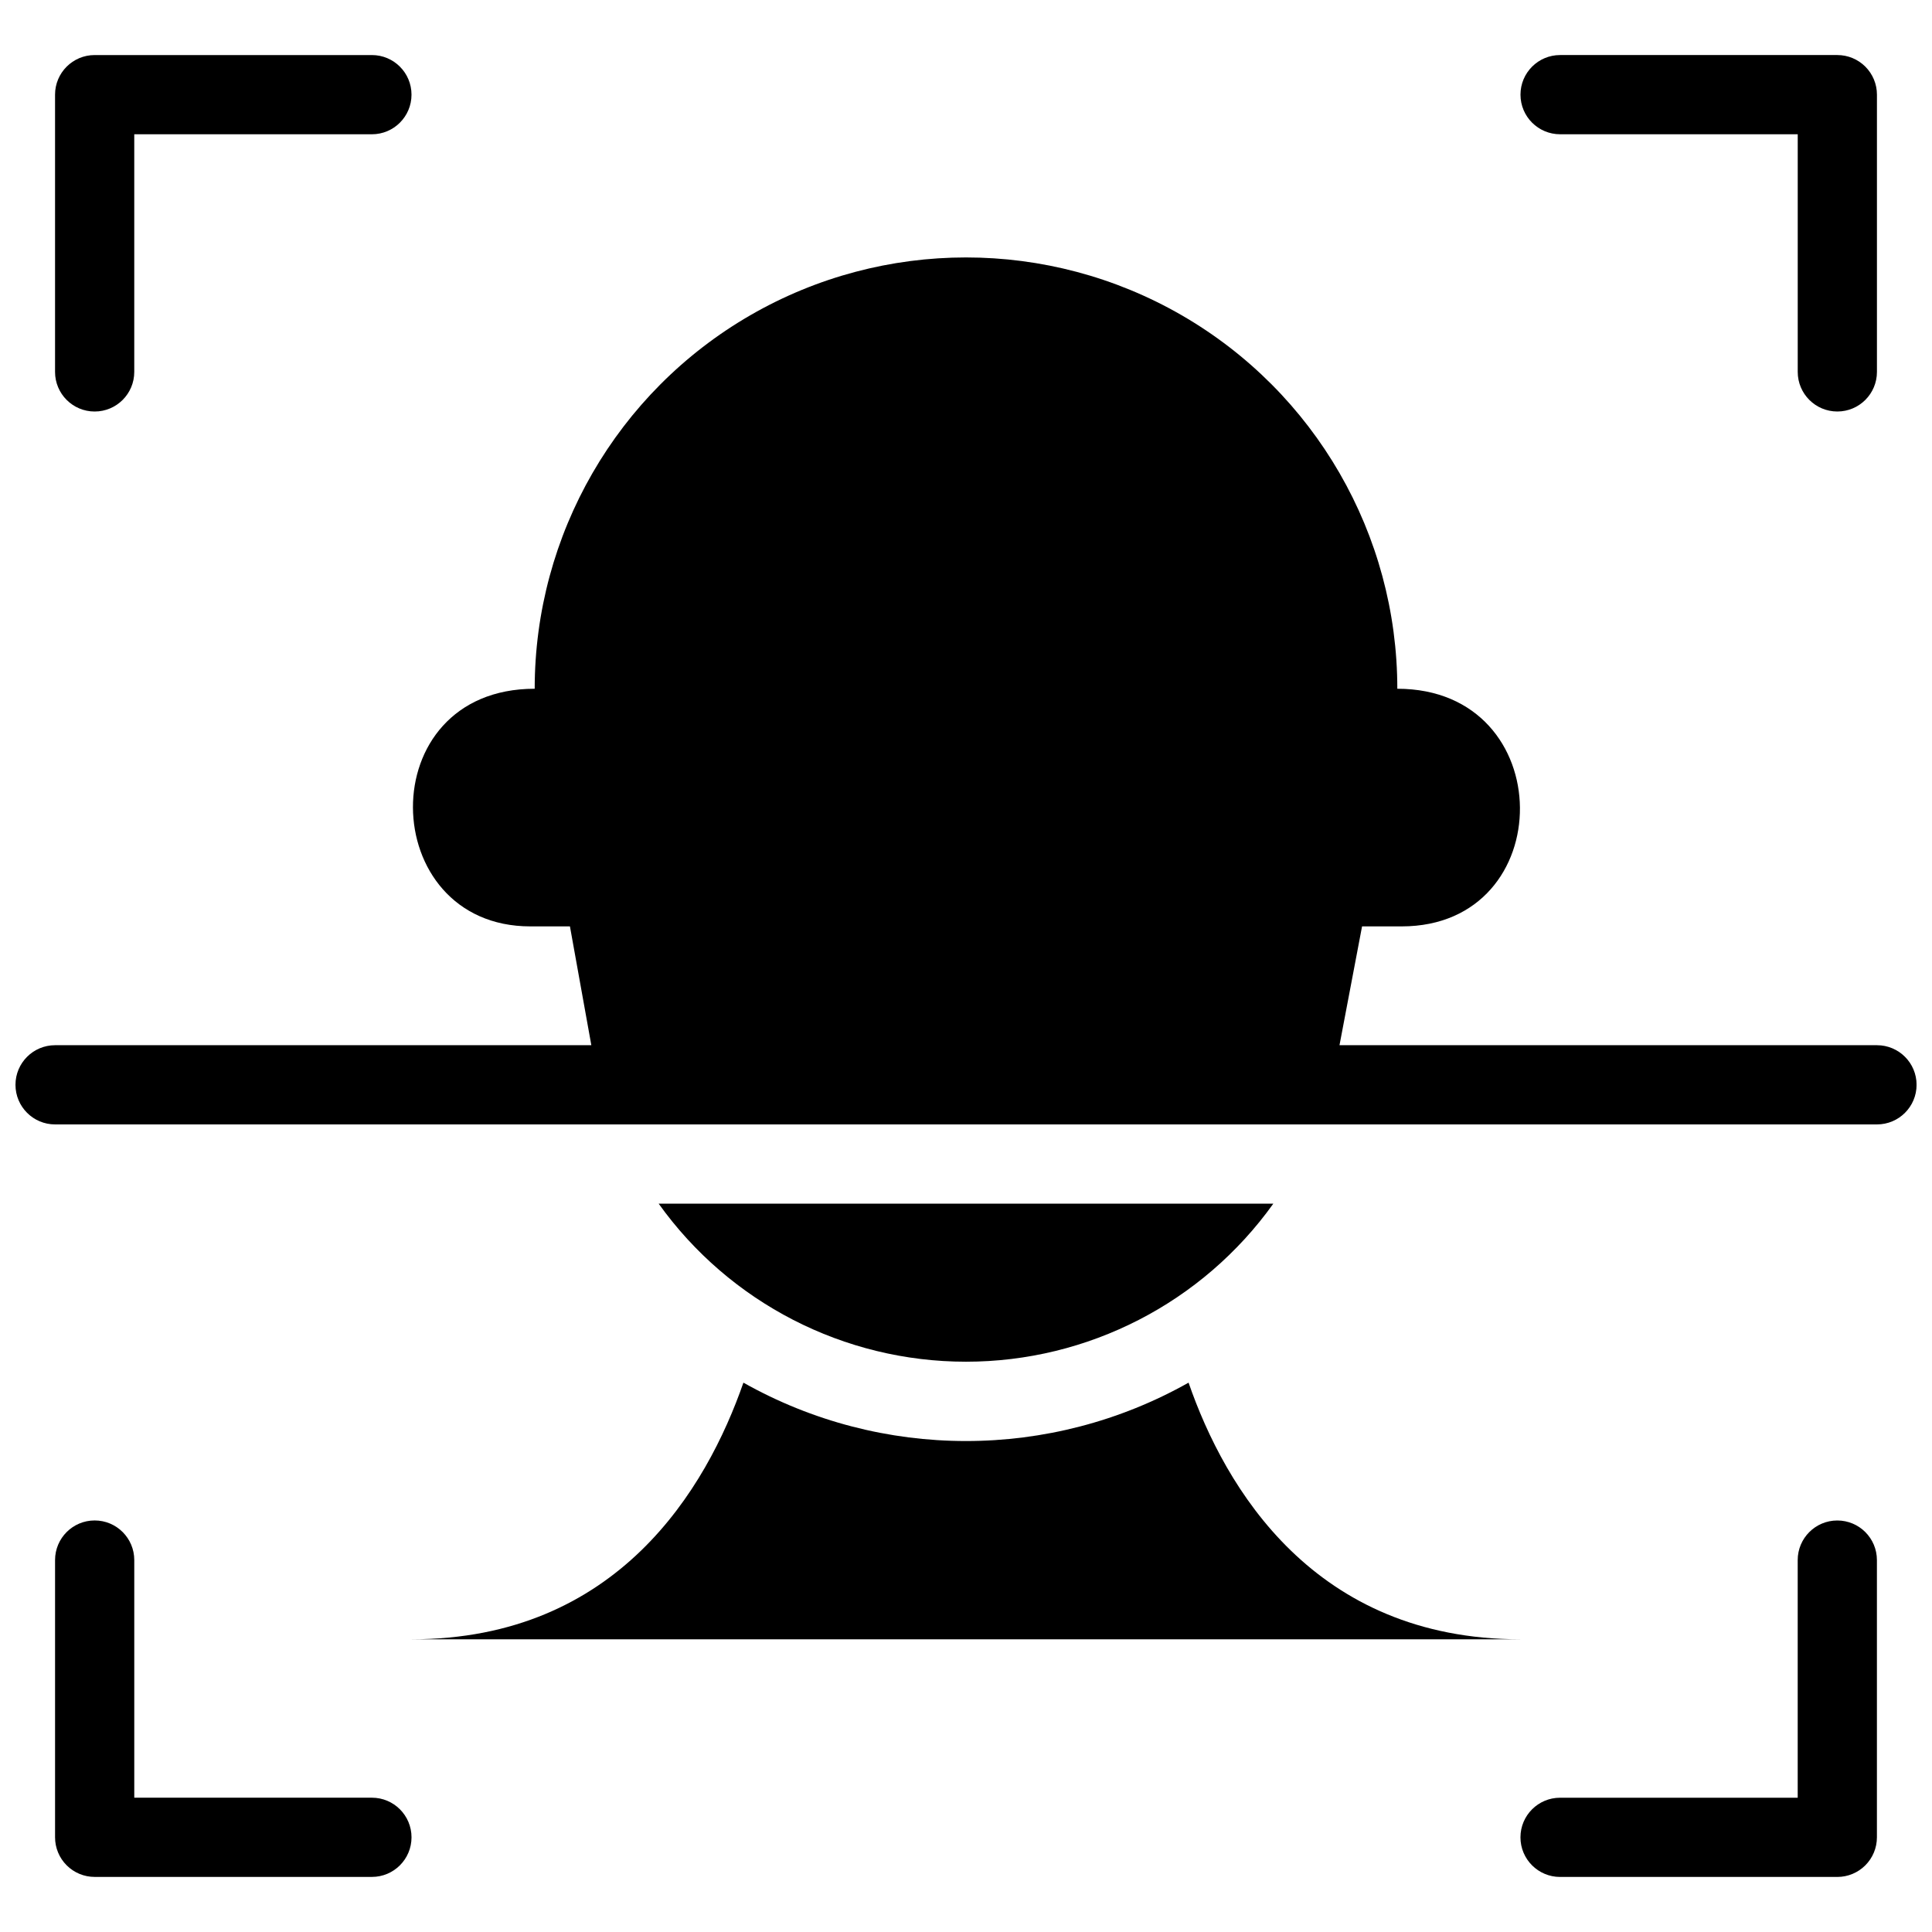
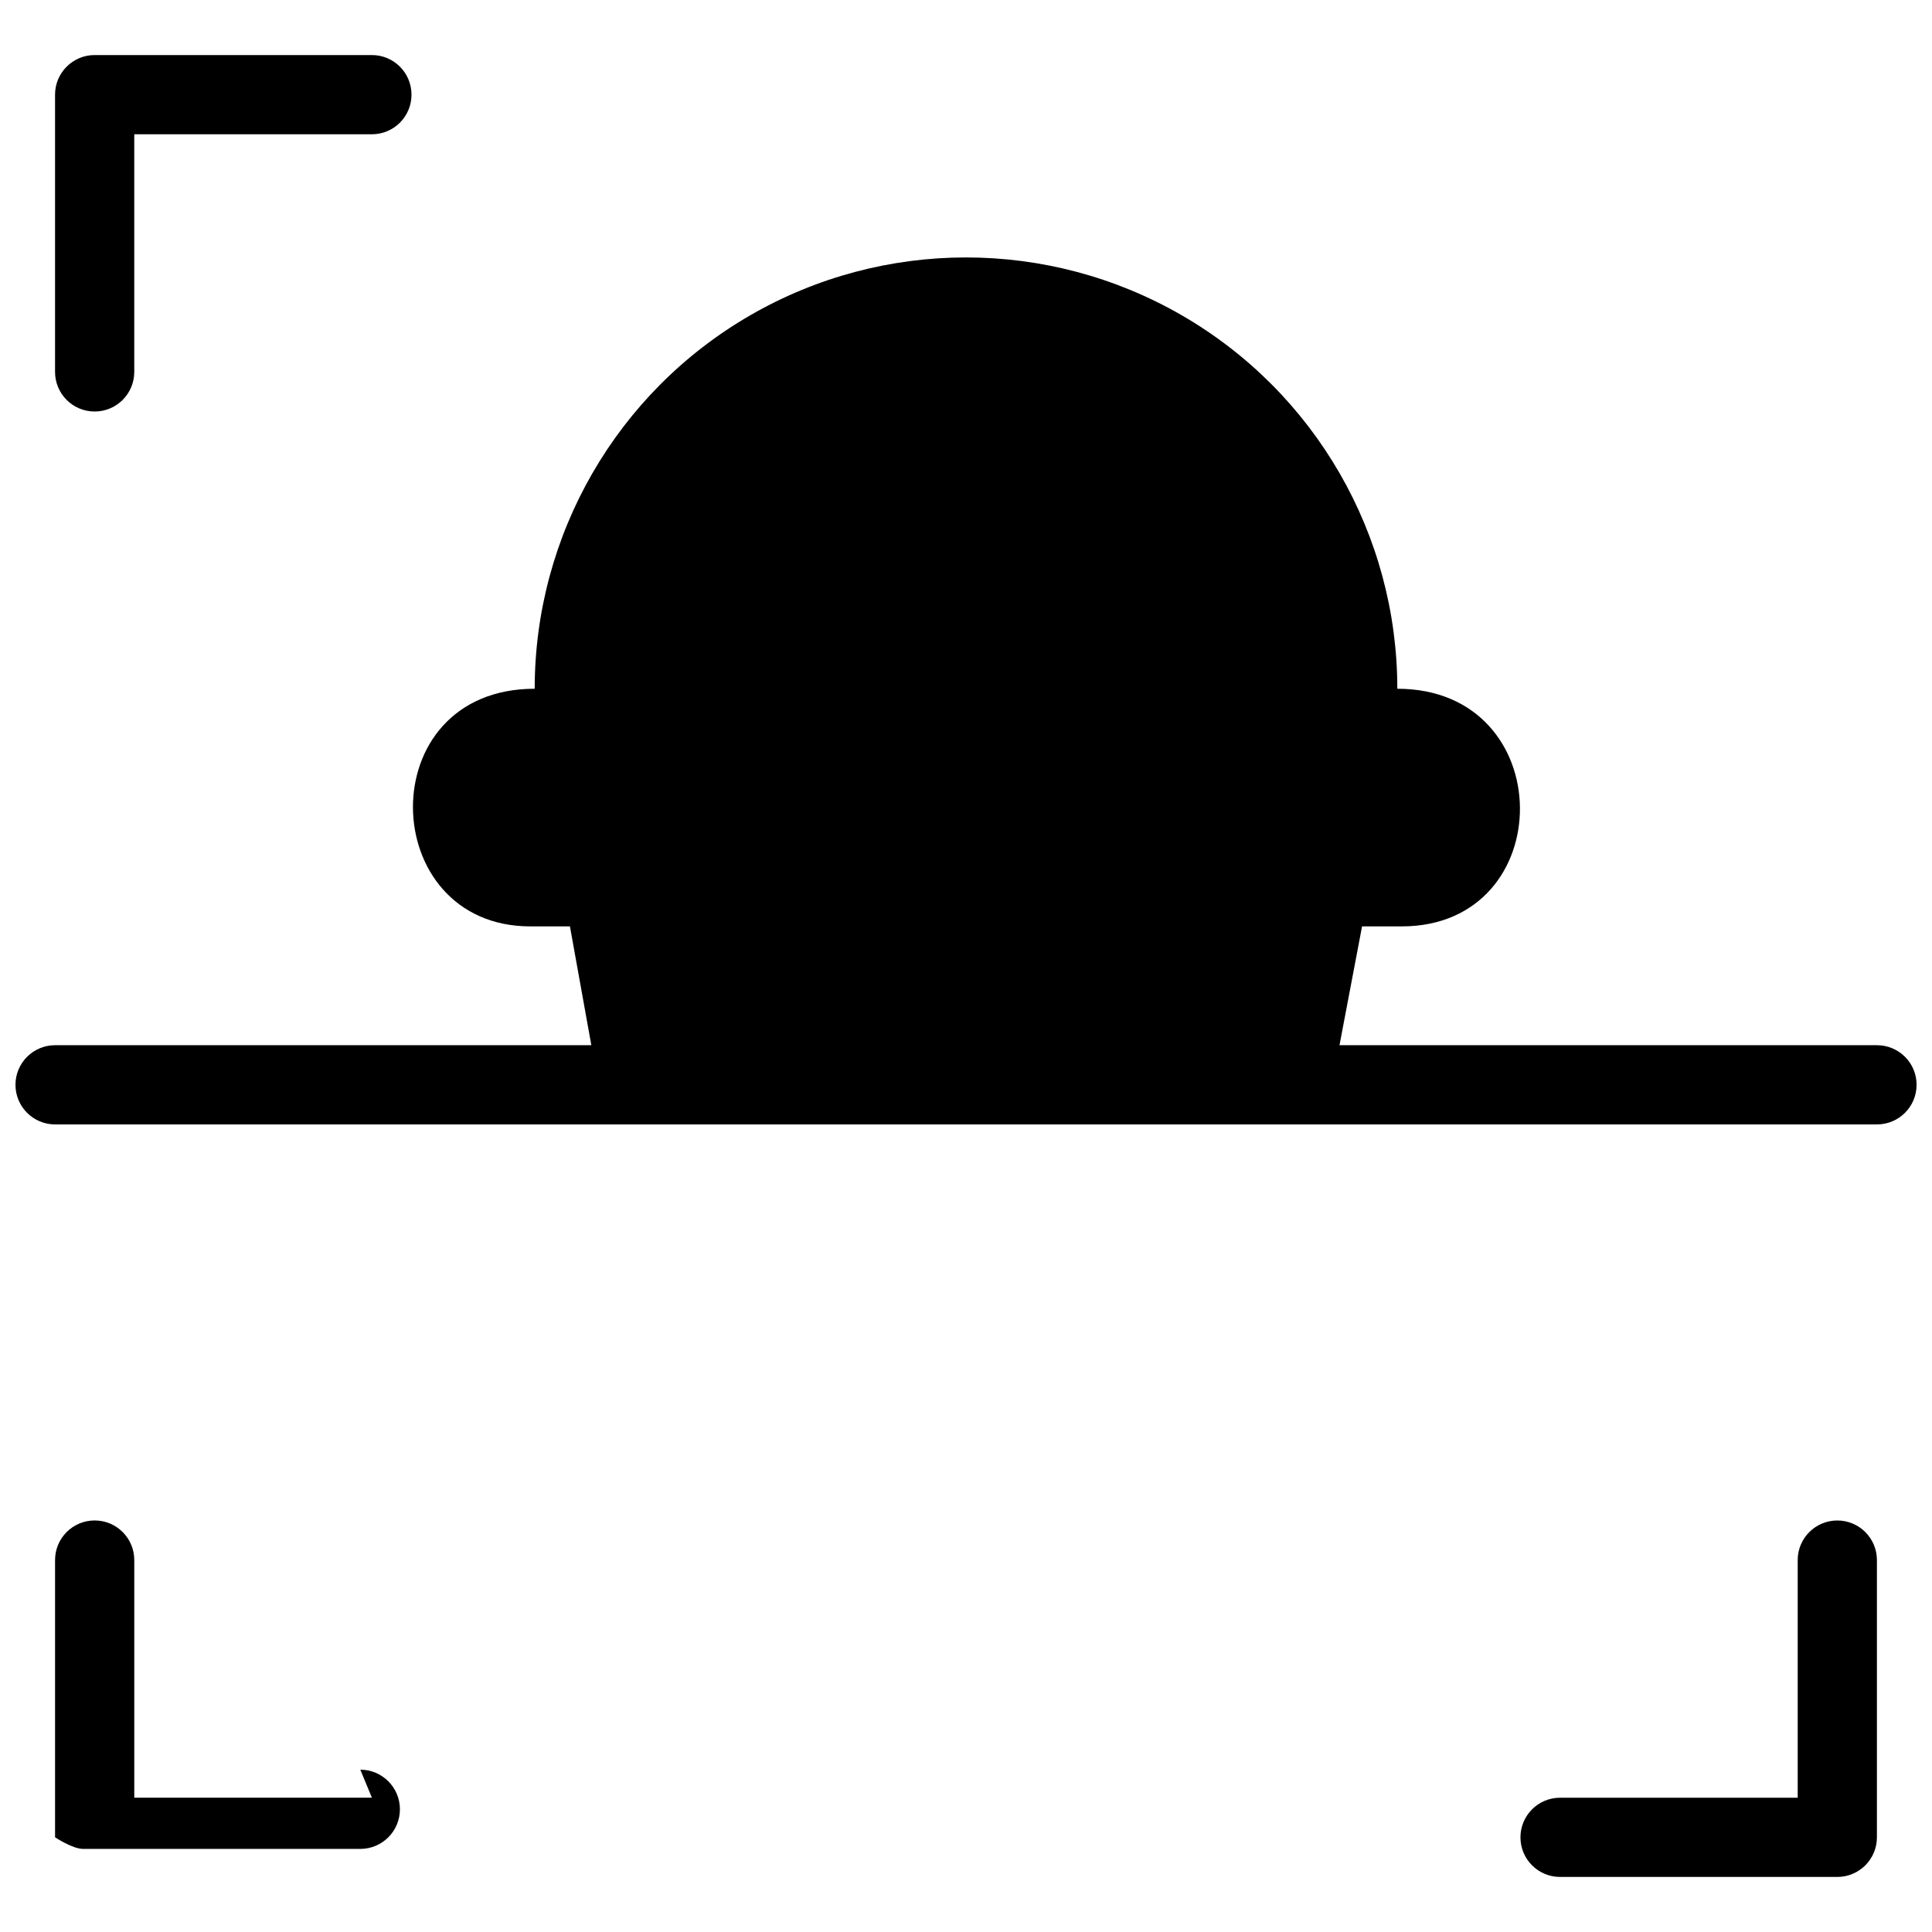
<svg xmlns="http://www.w3.org/2000/svg" width="800px" height="800px" version="1.1" viewBox="144 144 512 512">
  <defs>
    <clipPath id="a">
      <path d="m148.09 212h503.81v230h-503.81z" />
    </clipPath>
  </defs>
  <path d="m179.58 242.56v-62.977h62.977c5.797 0 10.496-4.699 10.496-10.496 0-5.797-4.699-10.496-10.496-10.496h-73.473c-5.797 0-10.496 4.699-10.496 10.496v73.473c0 5.797 4.699 10.496 10.496 10.496 5.797 0 10.496-4.699 10.496-10.496z" />
-   <path d="m557.44 179.58h62.977v62.977c0 5.797 4.699 10.496 10.496 10.496s10.496-4.699 10.496-10.496v-73.473c0-2.785-1.105-5.453-3.074-7.422s-4.637-3.074-7.422-3.074h-73.473c-5.797 0-10.496 4.699-10.496 10.496 0 5.797 4.699 10.496 10.496 10.496z" />
-   <path d="m242.56 620.41h-62.977v-62.977c0-5.797-4.699-10.496-10.496-10.496-5.797 0-10.496 4.699-10.496 10.496v73.473c0 2.785 1.105 5.453 3.074 7.422s4.637 3.074 7.422 3.074h73.473c5.797 0 10.496-4.699 10.496-10.496s-4.699-10.496-10.496-10.496z" />
+   <path d="m242.56 620.41h-62.977v-62.977c0-5.797-4.699-10.496-10.496-10.496-5.797 0-10.496 4.699-10.496 10.496v73.473s4.637 3.074 7.422 3.074h73.473c5.797 0 10.496-4.699 10.496-10.496s-4.699-10.496-10.496-10.496z" />
  <path d="m620.41 557.44v62.977h-62.977c-5.797 0-10.496 4.699-10.496 10.496s4.699 10.496 10.496 10.496h73.473c2.785 0 5.453-1.105 7.422-3.074s3.074-4.637 3.074-7.422v-73.473c0-5.797-4.699-10.496-10.496-10.496s-10.496 4.699-10.496 10.496z" />
-   <path d="m481.45 462.98h-162.9c18.797 26.285 49.129 41.887 81.449 41.887 32.316 0 62.648-15.602 81.449-41.887z" />
  <g clip-path="url(#a)">
    <path d="m641.41 420.99h-142.43l5.981-31.488h10.496c41.984 0 41.984-62.977-1.156-62.977h0.004c0-40.836-21.785-78.57-57.152-98.988-35.363-20.418-78.938-20.418-114.3 0-35.363 20.418-57.152 58.152-57.152 98.988-43.664 0-41.984 62.977-1.156 62.977h10.496l5.668 31.488h-142.11c-5.797 0-10.496 4.699-10.496 10.496s4.699 10.496 10.496 10.496h482.82c5.797 0 10.496-4.699 10.496-10.496s-4.699-10.496-10.496-10.496z" />
  </g>
-   <path d="m253.05 578.43h293.89c-54.684 0-78.301-40.094-87.957-68.016v0.004c-36.617 20.629-81.355 20.629-117.97 0-9.762 28.023-33.273 68.012-87.957 68.012z" />
</svg>